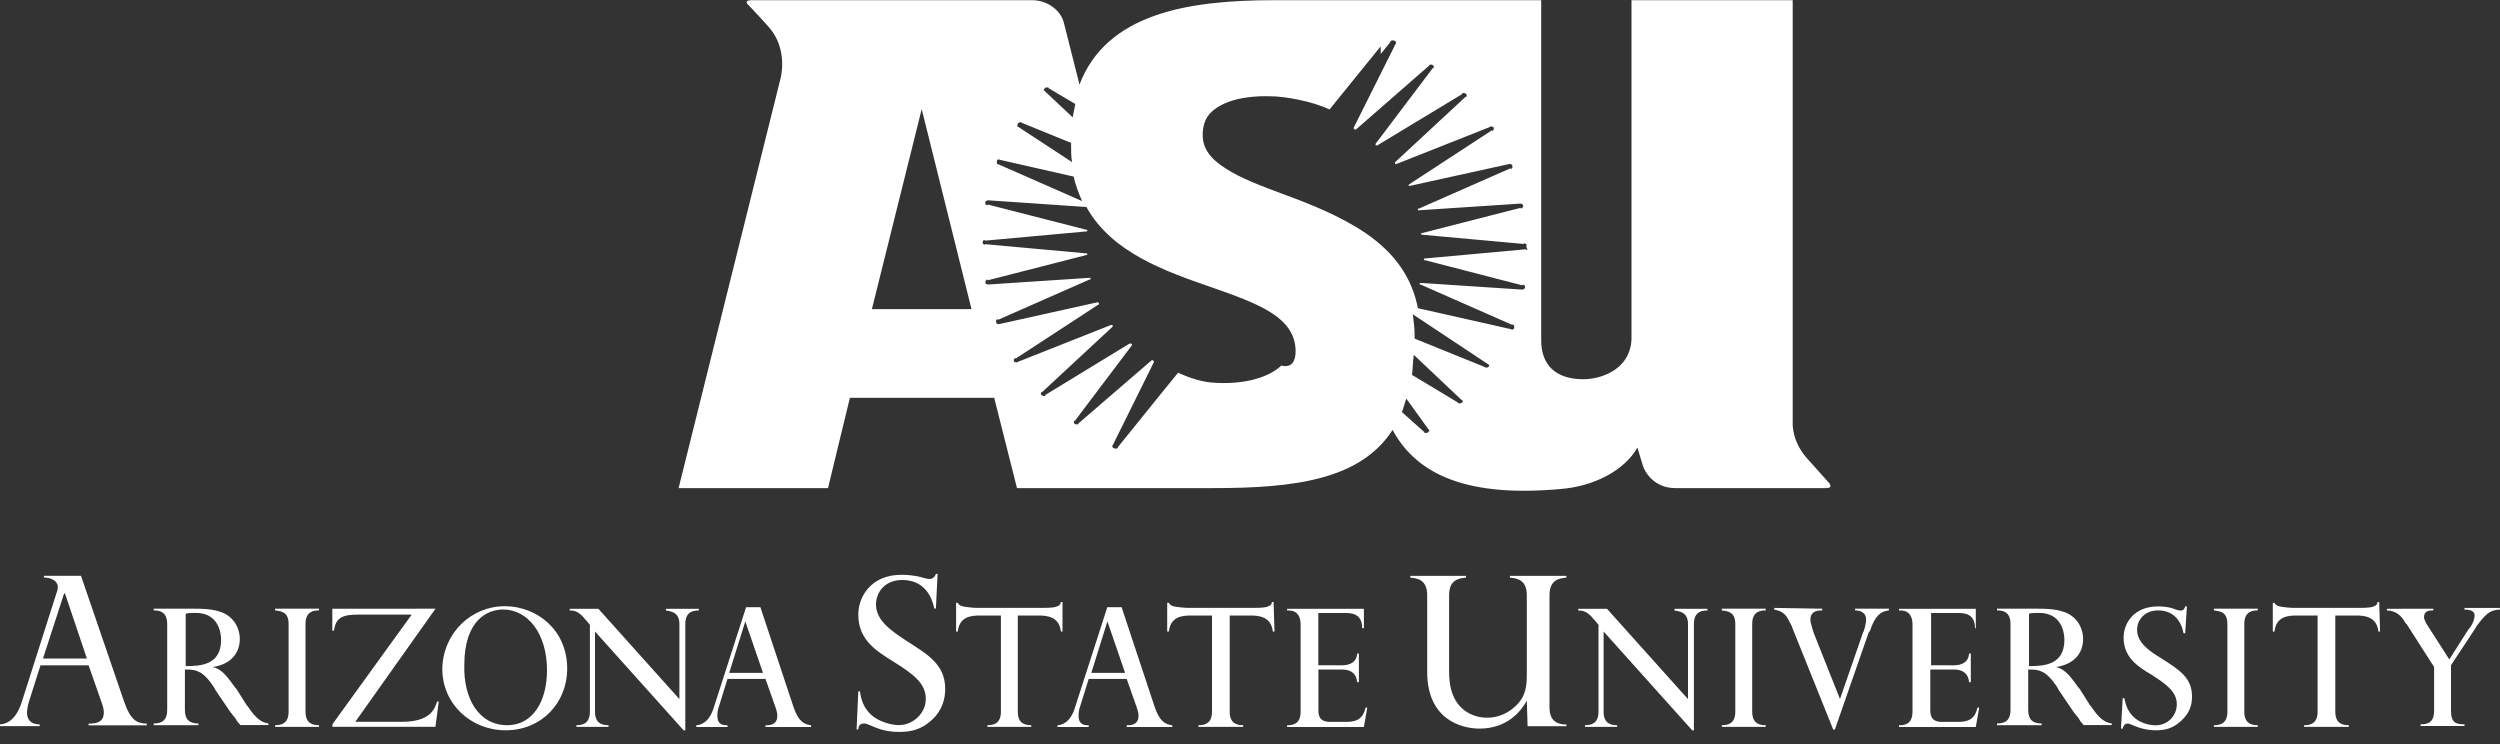
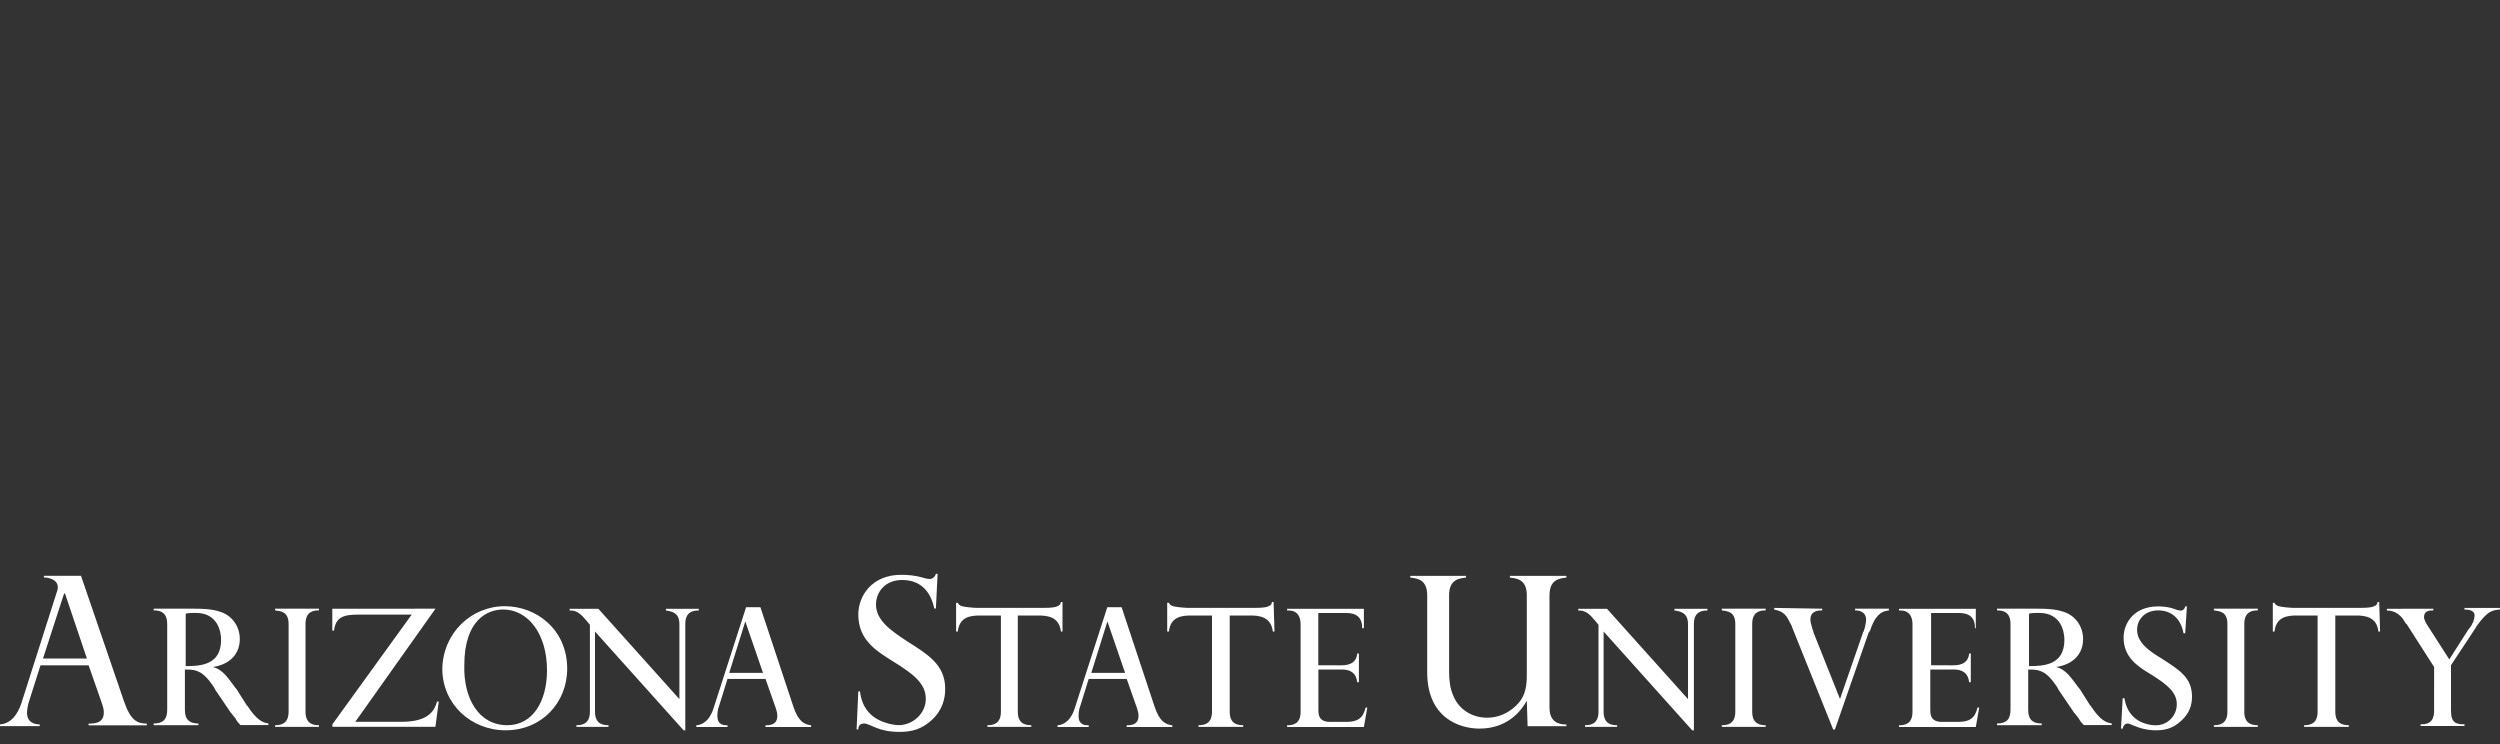
<svg xmlns="http://www.w3.org/2000/svg" version="1.1" id="Layer_1" x="0px" y="0px" viewBox="0 0 2500 744" style="enable-background:new 0 0 2500 744;" xml:space="preserve">
  <rect x="0" y="0" width="2500" height="744" fill="#333333" stroke="none" />
  <style type="text/css">
	.st0{fill:#FFFFFF;}
</style>
  <path class="st0" d="M195,608.7c15.2,0,21.1,1.7,26.2,3.4c11.8,4.2,18.6,15.2,18.6,27c0,14.3-9.3,25.3-27,27.9  c10.1,2.5,15.2,11,22.8,21.1l0.8,0.8l10.1,16c0,0,0,0.8,0.8,0.8c9.3,14.3,15.2,16.9,21.1,17.7v1.7h-27.9c-1.7-1.7-3.4-3.4-5.1-6.8  c-0.8-0.8-3.4-4.2-3.4-4.2s0-0.8-0.8-0.8l-16-23.6l-0.8-1.7c0,0-7.6-12.7-15.2-16c-3.4-1.7-5.9-2.5-14.3-2.5V710  c0,10.1,5.1,13.5,13.5,13.5v1.7h-44.7v-1.7c9.3,0,13.5-4.2,13.5-13.5v-86.1c0-12.7-8.4-13.5-13.5-13.5v-1.7L195,608.7L195,608.7z   M185.7,666.1c14.3,0,35.4-0.8,35.4-26.2c0-8.4-3.4-27-25.3-27c-3.4,0-7.6,0-10.1,0.8V666.1z M319,726.9h-43.9v-1.7  c5.1,0,13.5-0.8,13.5-13.5v-87.8c0-12.7-8.4-12.7-13.5-13.5v-1.7H319v1.7c-5.1,0-13.5,0.8-13.5,13.5v87.8c0,12.7,8.4,13.5,13.5,13.5  V726.9z M435.5,608.7l-80.2,113.1h46.4c28.7,0,32.9-12.7,35.4-20.3h1.7l-3.4,25.3h-103v-2.5l79.3-109.7h-53.2  c-15.2,0-22.8,2.5-24.5,16h-1.7v-21.9H435.5L435.5,608.7z M504.7,606.2c32.1,0,62.5,23.6,62.5,62.5c0,33.8-25.3,61.6-61.6,61.6  c-34.6,0-63.3-26.2-63.3-61.6C443.1,632.4,471.8,606.2,504.7,606.2z M507.3,725.2c25.3,0,39.7-23.6,39.7-54.9  c0-37.1-19.4-60.8-43.9-60.8c-15.2,0-38.8,10.1-38.8,55.7C463.4,698.2,478.6,725.2,507.3,725.2L507.3,725.2z M679.4,699.1v-75.1  c0-11.8-8.4-12.7-13.5-13.5v-1.7h32.9v1.7c-5.1,0-13.5,0.8-13.5,13.5v106.3h-1.7L595,631.5v80.2c0,12.7,8.4,13.5,13.5,13.5v1.7  h-32.1v-1.7c5.1,0,13.5-0.8,13.5-13.5v-86.9l-4.2-5.1c0,0-0.8,0-0.8-0.8c-6.8-8.4-11.8-8.4-15.2-8.4v-1.7h28.7L679.4,699.1  L679.4,699.1z M793.4,706.7c5.1,15.2,11,17.7,17.7,18.6v1.7h-45.6v-1.7c3.4,0,11.8,0,11.8-9.3c0-1.7,0-3.4-1.7-8.4l-10.1-28.7h-38  l-8.4,27c-1.7,4.2-1.7,8.4-1.7,10.1c0,9.3,6.8,9.3,10.1,9.3v1.7h-31.2v-1.7c9.3-0.8,14.3-8.4,16.9-16l32.9-102.1h14.3L793.4,706.7z   M729.2,672.9H763l-17.7-51.5L729.2,672.9z M934.3,608.7c-3.4-16.9-13.5-28.7-32.1-28.7c-17.7,0-26.2,12.7-26.2,24.5  c0,16,15.2,26.2,30.4,36.3c21.1,13.5,38.8,23.6,38.8,48.1c0,9.3-2.5,21.1-13.5,31.2c-10.1,9.3-20.3,11.8-32.1,11.8  c-10.1,0-17.7-1.7-23.6-4.2c-8.4-3.4-9.3-4.2-11.8-4.2s-5.9,0.8-5.9,5.9h-1.7l1.7-38h1.7c0.8,5.9,2.5,16.9,13.5,25.3  c6.8,5.1,17.7,8.4,25.3,8.4c14.3,0,27-11.8,27-26.2c0-15.2-11.8-24.5-32.1-37.1c-17.7-11-35.4-21.9-35.4-47.3  c0-17.7,12.7-39.7,43-39.7c6.8,0,14.3,0.8,20.3,2.5c2.5,0.8,5.9,1.7,8.4,1.7c0,0,4.2,0,5.9-5.1h1.7l-1.7,34.6H934.3L934.3,608.7z   M1062.6,631.5h-1.7c-1.7-15.2-14.3-16-22.8-16h-20.3v96.2c0,12.7,8.4,13.5,13.5,13.5v1.7h-43.9v-1.7c5.1,0,13.5-0.8,13.5-13.5  v-96.2h-20.3c-9.3,0-21.1,0.8-22.8,16h-1.7v-28.7h1.7c0.8,1.7,1.7,2.5,4.2,3.4c2.5,0.8,11.8,1.7,15.2,1.7h65c11,0,13.5-0.8,15.2-1.7  c2.5-0.8,3.4-2.5,3.4-4.2h1.7V631.5z M1154.6,706.7c5.1,15.2,11,17.7,17.7,18.6v1.7h-45.6v-1.7c3.4,0,11.8,0,11.8-9.3  c0-1.7,0-3.4-1.7-8.4l-10.1-28.7h-38l-8.4,27c-1.7,4.2-1.7,8.4-1.7,10.1c0,9.3,6.8,9.3,10.1,9.3v1.7h-31.2v-1.7  c9.3-0.8,14.3-8.4,16.9-16l32.9-102.1h14.3L1154.6,706.7L1154.6,706.7z M1091.3,672.9h33.8l-17.7-51.5L1091.3,672.9z M1274.5,631.5  h-1.7c-1.7-15.2-14.3-16-22.8-16h-20.3v96.2c0,12.7,8.4,13.5,13.5,13.5v1.7h-44.7v-1.7c5.1,0,13.5-0.8,13.5-13.5v-96.2h-20.3  c-9.3,0-21.1,0.8-22.8,16h-1.7v-28.7h1.7c0.8,1.7,1.7,2.5,4.2,3.4c2.5,0.8,11.8,1.7,15.2,1.7h65c11,0,13.5-0.8,15.2-1.7  c2.5-0.8,3.4-2.5,3.4-4.2h1.7L1274.5,631.5L1274.5,631.5z M1341.2,665.3c3.4,0,15.2,0,16-11.8h1.7v28.7h-1.7  c-0.8-8.4-5.9-12.7-15.2-12.7h-23.6v39.7c0,5.1,0,12.7,11.8,12.7h16c11,0,16.9-3.4,19.4-14.3h1.7l-3.4,19.4h-76.8v-1.7  c5.1,0,13.5-0.8,13.5-13.5v-87.8c0-1.7,0-13.5-11.8-13.5h-1.7v-1.7h76.8v19.4h-1.7c0-11-5.9-15.2-16-15.2h-27.9v52.3H1341.2z   M1526.8,700.7c-5.1,9.3-18.6,27.9-47.3,27.9c-19.4,0-52.3-10.1-52.3-56.5v-76.8c0-16-10.1-16.9-16.9-17.7v-1.7h55.7v1.7  c-6.8,0.8-16.9,1.7-16.9,17.7v76c0,8.4,0.8,16.9,4.2,24.5c5.9,14.3,19.4,21.9,33.8,21.9c16,0,27.9-9.3,33.8-17.7  c5.9-8.4,5.9-20.3,5.9-24.5v-80.2c0-16-10.1-16.9-16.9-17.7v-1.7h56.5v1.7c-6.8,0.8-16.9,1.7-16.9,17.7v112.3  c0,15.2,10.1,16.9,16.9,16.9v1.7h-38.8L1526.8,700.7L1526.8,700.7z M1688,699.1v-75.1c0-11.8-8.4-12.7-13.5-13.5v-1.7h32.9v1.7  c-5.1,0-13.5,0.8-13.5,13.5v106.3h-1.7l-88.6-98.8v80.2c0,12.7,8.4,13.5,13.5,13.5v1.7h-32.1v-1.7c5.1,0,13.5-0.8,13.5-13.5v-86.9  l-4.2-5.1c0,0-0.8,0-0.8-0.8c-6.8-8.4-11.8-8.4-15.2-8.4v-1.7h28.7L1688,699.1z M1766.5,726.9h-44.7v-1.7c5.1,0,13.5-0.8,13.5-13.5  v-87.8c0-12.7-8.4-12.7-13.5-13.5v-1.7h43.9v1.7c-5.1,0-13.5,0.8-13.5,13.5v87.8c0,12.7,8.4,13.5,13.5,13.5v1.7H1766.5z   M1822.2,608.7v1.7c-3.4,0-11.8,0-11.8,9.3c0,4.2,3.4,12.7,3.4,13.5l26.2,65.8l22.8-65.8c0,0,0-0.8,0.8-1.7  c1.7-4.2,2.5-10.1,2.5-11.8c0-8.4-7.6-9.3-11-9.3v-1.7h33.8v1.7c-5.1,0.8-11.8,1.7-17.7,16.9c0,0.8-1.7,5.1-2.5,5.1l-33.8,97.1h-1.7  l-41.4-103c0-0.8,0-0.8-0.8-1.7c0,0,0-0.8-0.8-1.7c-3.4-6.8-5.9-11.8-16-13.5v-1.7L1822.2,608.7z M1953.1,665.3  c3.4,0,15.2,0,16-11.8h1.7v28.7h-1.7c-0.8-8.4-5.9-12.7-15.2-12.7h-23.6v39.7c0,5.1,0,12.7,11.8,12.7h16c11,0,16.9-3.4,19.4-14.3  h1.7l-3.4,19.4h-76.8v-1.7c5.1,0,13.5-0.8,13.5-13.5v-87.8c0-1.7,0-13.5-11.8-13.5h-1.7v-1.7h76.8v19.4h-0.8c0-11-5.9-15.2-16-15.2  h-27.9v52.3H1953.1L1953.1,665.3z M2038.3,608.7c15.2,0,21.1,1.7,26.2,3.4c11.8,4.2,18.6,15.2,18.6,27c0,14.3-9.3,25.3-27,27.9  c10.1,2.5,15.2,11,22.8,21.1l0.8,0.8l10.1,16c0,0,0,0.8,0.8,0.8c9.3,14.3,15.2,16.9,21.1,17.7v1.7h-27.9c-1.7-1.7-3.4-3.4-5.1-6.8  c-0.8-0.8-3.4-4.2-3.4-4.2s0-0.8-0.8-0.8l-16-23.6l-0.8-1.7c0,0-7.6-12.7-15.2-16c-3.4-1.7-5.9-2.5-14.3-2.5V710  c0,10.1,5.1,13.5,13.5,13.5v1.7H1997v-1.7c9.3,0,13.5-4.2,13.5-13.5v-86.1c0-12.7-8.4-13.5-13.5-13.5v-1.7L2038.3,608.7  L2038.3,608.7z M2029,666.1c14.3,0,35.4-0.8,35.4-26.2c0-8.4-3.4-27-25.3-27c-3.4,0-7.6,0-10.1,0.8V666.1z M2183.5,633.2  c-2.5-13.5-11-22.8-25.3-22.8c-13.5,0-21.1,9.3-21.1,19.4c0,12.7,11.8,21.1,24.5,28.7c16.9,11,30.4,18.6,30.4,38  c0,7.6-1.7,16-11,24.5c-8.4,7.6-16,9.3-25.3,9.3c-7.6,0-14.3-1.7-18.6-3.4c-6.8-2.5-7.6-3.4-9.3-3.4s-4.2,0.8-5.1,5.1h-1.7l1.7-30.4  h1.7c0.8,4.2,2.5,13.5,11,20.3c5.1,4.2,13.5,6.8,20.3,6.8c11.8,0,21.1-9.3,21.1-21.1c0-11.8-9.3-19.4-25.3-29.5  c-14.3-8.4-27.9-17.7-27.9-37.1c0-14.3,10.1-31.2,34.6-31.2c5.1,0,11.8,0.8,16,2.5c1.7,0.8,5.1,1.7,6.8,1.7c0,0,3.4,0,4.2-4.2h1.7  l-1.7,27L2183.5,633.2L2183.5,633.2z M2257.8,726.9h-43.9v-1.7c5.1,0,13.5-0.8,13.5-13.5v-87.8c0-12.7-8.4-12.7-13.5-13.5v-1.7h43.9  v1.7c-5.1,0-13.5,0.8-13.5,13.5v87.8c0,12.7,8.4,13.5,13.5,13.5V726.9z M2380.1,631.5h-1.7c-1.7-15.2-14.3-16-22.8-16h-20.3v96.2  c0,12.7,8.4,13.5,13.5,13.5v1.7h-44.7v-1.7c5.1,0,13.5-0.8,13.5-13.5v-96.2h-20.3c-9.3,0-21.1,0.8-22.8,16h-1.7v-28.7h1.7  c0.8,1.7,1.7,2.5,4.2,3.4c2.5,0.8,11.8,1.7,15.2,1.7h65c11,0,13.5-0.8,15.2-1.7c2.5-0.8,3.4-2.5,3.4-4.2h1.7L2380.1,631.5z   M2433.3,608.7v1.7c-3.4,0-9.3,0-9.3,6.8c0,2.5,2.5,6.8,4.2,9.3l21.1,32.9l19.4-30.4l0.8-0.8c3.4-4.2,5.1-9.3,5.1-12.7  c0-5.9-7.6-5.9-10.1-5.9v-1.7h35.4v1.7c-3.4,0-6.8,0.8-10.1,2.5c-5.9,3.4-14.3,15.2-14.3,16l-24.5,37.1v45.6  c0,12.7,5.9,13.5,13.5,13.5v1.7h-43.9v-1.7c5.9,0,13.5-0.8,13.5-13.5V667l-27-42.2c0,0,0-0.8-0.8-0.8c0,0-0.8-0.8-3.4-5.1  c-2.5-3.4-7.6-8.4-16-8.4v-1.7L2433.3,608.7L2433.3,608.7z M124.1,701.6L81,575.8H43.9v1.7c6.8,0,16,3.4,13.5,12.7L21.1,704.1  c-3.4,9.3-9.3,19.4-21.1,20.3v1.7h39.7v-1.7c-3.4,0-12.7-0.8-12.7-11.8c0-2.5,0.8-7.6,2.5-12.7l11-34.6h48.1l12.7,36.3  c2.5,6.8,2.5,9.3,2.5,11c0,11-10.1,11-15.2,11v1.7h58.2v-1.7C137.6,723.5,130.8,721,124.1,701.6L124.1,701.6z M43,658.5l21.1-65H65  l21.9,65H43z" />
-   <path class="st0" d="M1829.8,483.8c0,0-8.4-9.3-21.1-23.6c-16.9-17.7-16-36.3-16-36.3V0.2h-161.2v339.3  c-1.7,32.1-33.8,40.5-50.6,39.7c-25.3-0.8-39.7-14.3-39.7-38.8V0.2h-267.6c-86.1,0-167.1,13.5-194.1,84.4l-16-63.3  c-4.2-12.7-17.7-21.1-31.2-21.1H751.2c-4.2,0-5.9,1.7-3.4,4.2c0,0,7.6,7.6,21.1,22.8c19.4,21.9,11.8,50.6,11.8,50.6L678.6,488.1H828  l21.9-90.3h144.3l22.8,90.3h196.7c81,0,146.9-8.4,178.9-58.2c24.5,45.6,76,67.5,168,59.1c32.1-2.5,63.3-17.7,76.8-41.4l5.9,19.4  c5.1,11.8,16,21.1,32.1,21.1h150.2C1829.8,488.1,1831.5,487.2,1829.8,483.8z M1044.1,89.7c0,0,0-0.8,0.8-1.7c0.8-0.8,3.4-0.8,4.2,0  h-0.8l27,16l-2.5,12.7v0.8l-0.8-0.8l-27.9-26.2C1044.1,91.4,1043.2,90.5,1044.1,89.7z M1017.9,125.1c-0.8,0,0-0.8,0-1.7  c0.8-0.8,2.5-1.7,4.2-0.8h-0.8l49.8,20.3v1.7c0,5.9,0,11,0.8,16.9v0.8l-0.8-0.8l-54-35.4C1017,126,1016.2,126,1017.9,125.1z   M996.8,161.4c0-1.7,1.7-2.5,3.4-1.7h-0.8l74.3,16.9c1.7,8.4,5.1,16.9,8.4,24.5l-84.4-37.1h0c0,0.8-0.8,0-0.8-0.8V161.4z   M871.9,309.1l49.8-200l49.8,200H871.9z M1295.6,351.3c0,9.3-3.4,16.9-14.3,14.3c-14.3,13.5-41.4,19.4-70.1,16.9  c-9.1-0.8-20.7-4.1-33.1-9.8l-18.3,22.5l-42.2,52.3h0.8c-0.8,0.8-2.5,1.7-4.2,0.8c-0.8,0-1.7-0.8-1.7-1.7c-0.8-0.8,0-0.8,0-1.7v0.8  l41.4-83.6v-0.8l-0.8-0.8c-0.8-0.8-1.7,0-1.7,0l-73.4,63.3h0.8c-0.8,0.8-3.4,0.8-4.2,0c0,0-0.8-0.8-0.8-1.7c0-0.8,0-0.8,0.8-1.7v0.8  l57.4-76v-0.8c0,0,0-0.8-0.8-0.8h-1.7l-84.4,51.5h0.8c-1.7,1.7-3.4,0.8-4.2,0c-0.8,0-0.8-0.8-0.8-1.7c0-0.8,0-0.8,0.8-1.7v0.8  l70.9-65.8v-1.7h-1.7l-93.7,37.1h0.8c-1.7,0.8-3.4,0-4.2-0.8v-1.7c0.8-0.8,0.8-1.7,1.7-1.7v0.8l82.7-54c0.8,0,0.8-0.8,0.8-0.8v-0.8  c-0.8-0.8-0.8-0.8-1.7-0.8l-98.6,21.9c0.3,0,0.5,0,0.7,0h-0.8l0.1,0c-0.9-0.1-2-0.4-2.6-1.7v-1.7c0-0.8,0.8-1.7,1.7-1.7v0.8l92-40.5  h0.8v-0.8c0-0.8,0-0.8-0.8-0.8l-101.7,6.7c0.1,0,0.3,0,0.4,0h-0.8l0.4,0c-1.5-0.1-2.9-1-2.9-2.5c0,0,0.8-0.8,0.8-1.7  c0,0,0.8-0.8,1.7-0.8v0.8l98.8-25.3h0.8v-0.8c0-0.8,0-0.8-0.8-0.8l-102.1-9.3l0.8,0.8c0,0-0.8,0-1.7-0.8c-0.8,0-0.8-0.8-0.8-1.7  c0-1.7,0.8-2.5,2.5-2.5l-0.8,0.8l102.1-9.3c0,0,0.8,0,0.8-0.8v-0.8h-0.8l-98.8-25.3v0.8c-0.8,0-0.8,0-1.7-0.8  c-0.8,0-0.8-0.8-0.8-1.7c0-1.5,1.4-2.4,2.9-2.5l-0.4,0h0.8c-0.1,0-0.3,0-0.4,0l98.3,6.7c25.3,45.6,78.5,64.1,124.9,80.2  C1256.8,303.2,1295.6,316.7,1295.6,351.3L1295.6,351.3z M1428.9,430.7c0,0.8,0,0.8-0.8,1.7c-1.7,0.8-3.4,0.8-4.2,0h0.8l-22.8-20.3  c1.7-4.2,2.5-8.4,4.2-12.7v-0.8l0.8,0.8l21.9,30.4l0,0C1429.8,429.8,1429.8,430.7,1428.9,430.7z M1461.8,402.8  c-0.8,0.8-3.4,0.8-4.2,0h0.8l-46.4-27.9c0.8-5.9,0.8-12.7,1.7-19.4v-0.8l0.8,0.8l47.3,44.7c0.8-0.8,0.8,0,0.8,0.8  C1462.7,401.1,1462.7,402,1461.8,402.8z M1488.9,366.5c-0.8,0.8-2.5,1.7-4.2,0.8h0.8l-70.9-28.7v-3.4c0-6.8-0.8-13.5-1.7-20.3v-0.8  l0.8,0.8l75.1,49.8c0,0,0,0,0,0C1489.7,364.8,1488.9,365.7,1488.9,366.5z M1526,250l0.8-0.8l-102.1,9.3c0,0-0.8,0-0.8,0.8v0.8h0.8  l97.9,25.3v-0.8c0.8,0,0.8,0,1.7,0.8c0.8,0,0.8,0.8,0.8,1.7c0,1.5-1.4,2.4-2.9,2.5l0.4,0h-0.8c0.1,0,0.3,0,0.4,0l-101.7-6.7  c0,0-0.8,0-0.8,0.8v0.8h0.8l92,40.5v-0.8c0.8,0.8,1.7,0.8,1.7,1.7v1.7c0,1.7-1.7,2.5-3.4,1.7h0.8l-93.7-21.1  c-5.9-30.4-22.8-54.9-52.3-75.1c-26.2-17.7-56.5-29.5-84.4-39.7c-20.3-7.6-40.5-15.2-54.9-24.5c-16-10.1-23.6-20.3-23.6-33.8  c0-9.3,2.5-17.7,9.3-23.6c11-10.1,31.2-16,58.2-15.2h0.8c13.3,0,41.5,4.9,58.5,13.2l50.4-62.2l0.8-0.8V54l10.1-12.5h-0.8  c0.8-0.8,2.5-1.7,4.2-0.8c0.8,0,1.7,0.8,1.7,1.7c0.8,0.8,0,0.8,0,1.7v-0.8l-42.2,84.4v0.8l0.8,0.8c0.8,0.8,1.7,0,1.7,0l73.4-64.1  h-0.8c0.8-0.8,3.4-0.8,4.2,0c0,0,0.8,0.8,0.8,1.7c0,0.8,0,0.8-0.8,1.7v-0.8l-57.4,76v0.8v0.8h1.7l85.2-51.5h-0.8  c1.7-1.7,3.4-0.8,4.2,0c0.8,0,0.8,0.8,0.8,1.7c0,0.8,0,0.8-0.8,1.7v-0.8l-70.9,65.8v0.8v0.8h1.7l93.7-37.1h-0.8  c1.7-0.8,3.4,0,4.2,0.8v1.7c-0.8,0.8-0.8,1.7-1.7,1.7v-0.8l-82.7,54l-0.8,0.8v0.8h1.7l99.5-21.9c-0.3,0-0.5,0-0.7,0h0.8l-0.1,0  c0.9,0.1,2,0.4,2.6,1.7v1.7c0,0.8-0.8,1.7-1.7,1.7v-0.8l-92,40.5h-0.8v0.8c0,0.8,0,0.8,0.8,0.8l101.7-6.7c-0.1,0-0.3,0-0.4,0h0.8  l-0.4,0c1.5,0.1,2.9,1,2.9,2.5c0,0-0.8,0.8-0.8,1.7c0,0-0.8,0.8-1.7,0.8v-0.8l-98.8,25.3h-0.8v0.8c0,0.8,0,0.8,0.8,0.8l102.1,9.3  v-0.8c0,0,0.8,0,1.7,0.8c0.8,0,0.8,0.8,0.8,1.7h0c0,0-0.8,0.8,0.8,3.4C1527.7,250,1526.8,250,1526,250z" />
</svg>